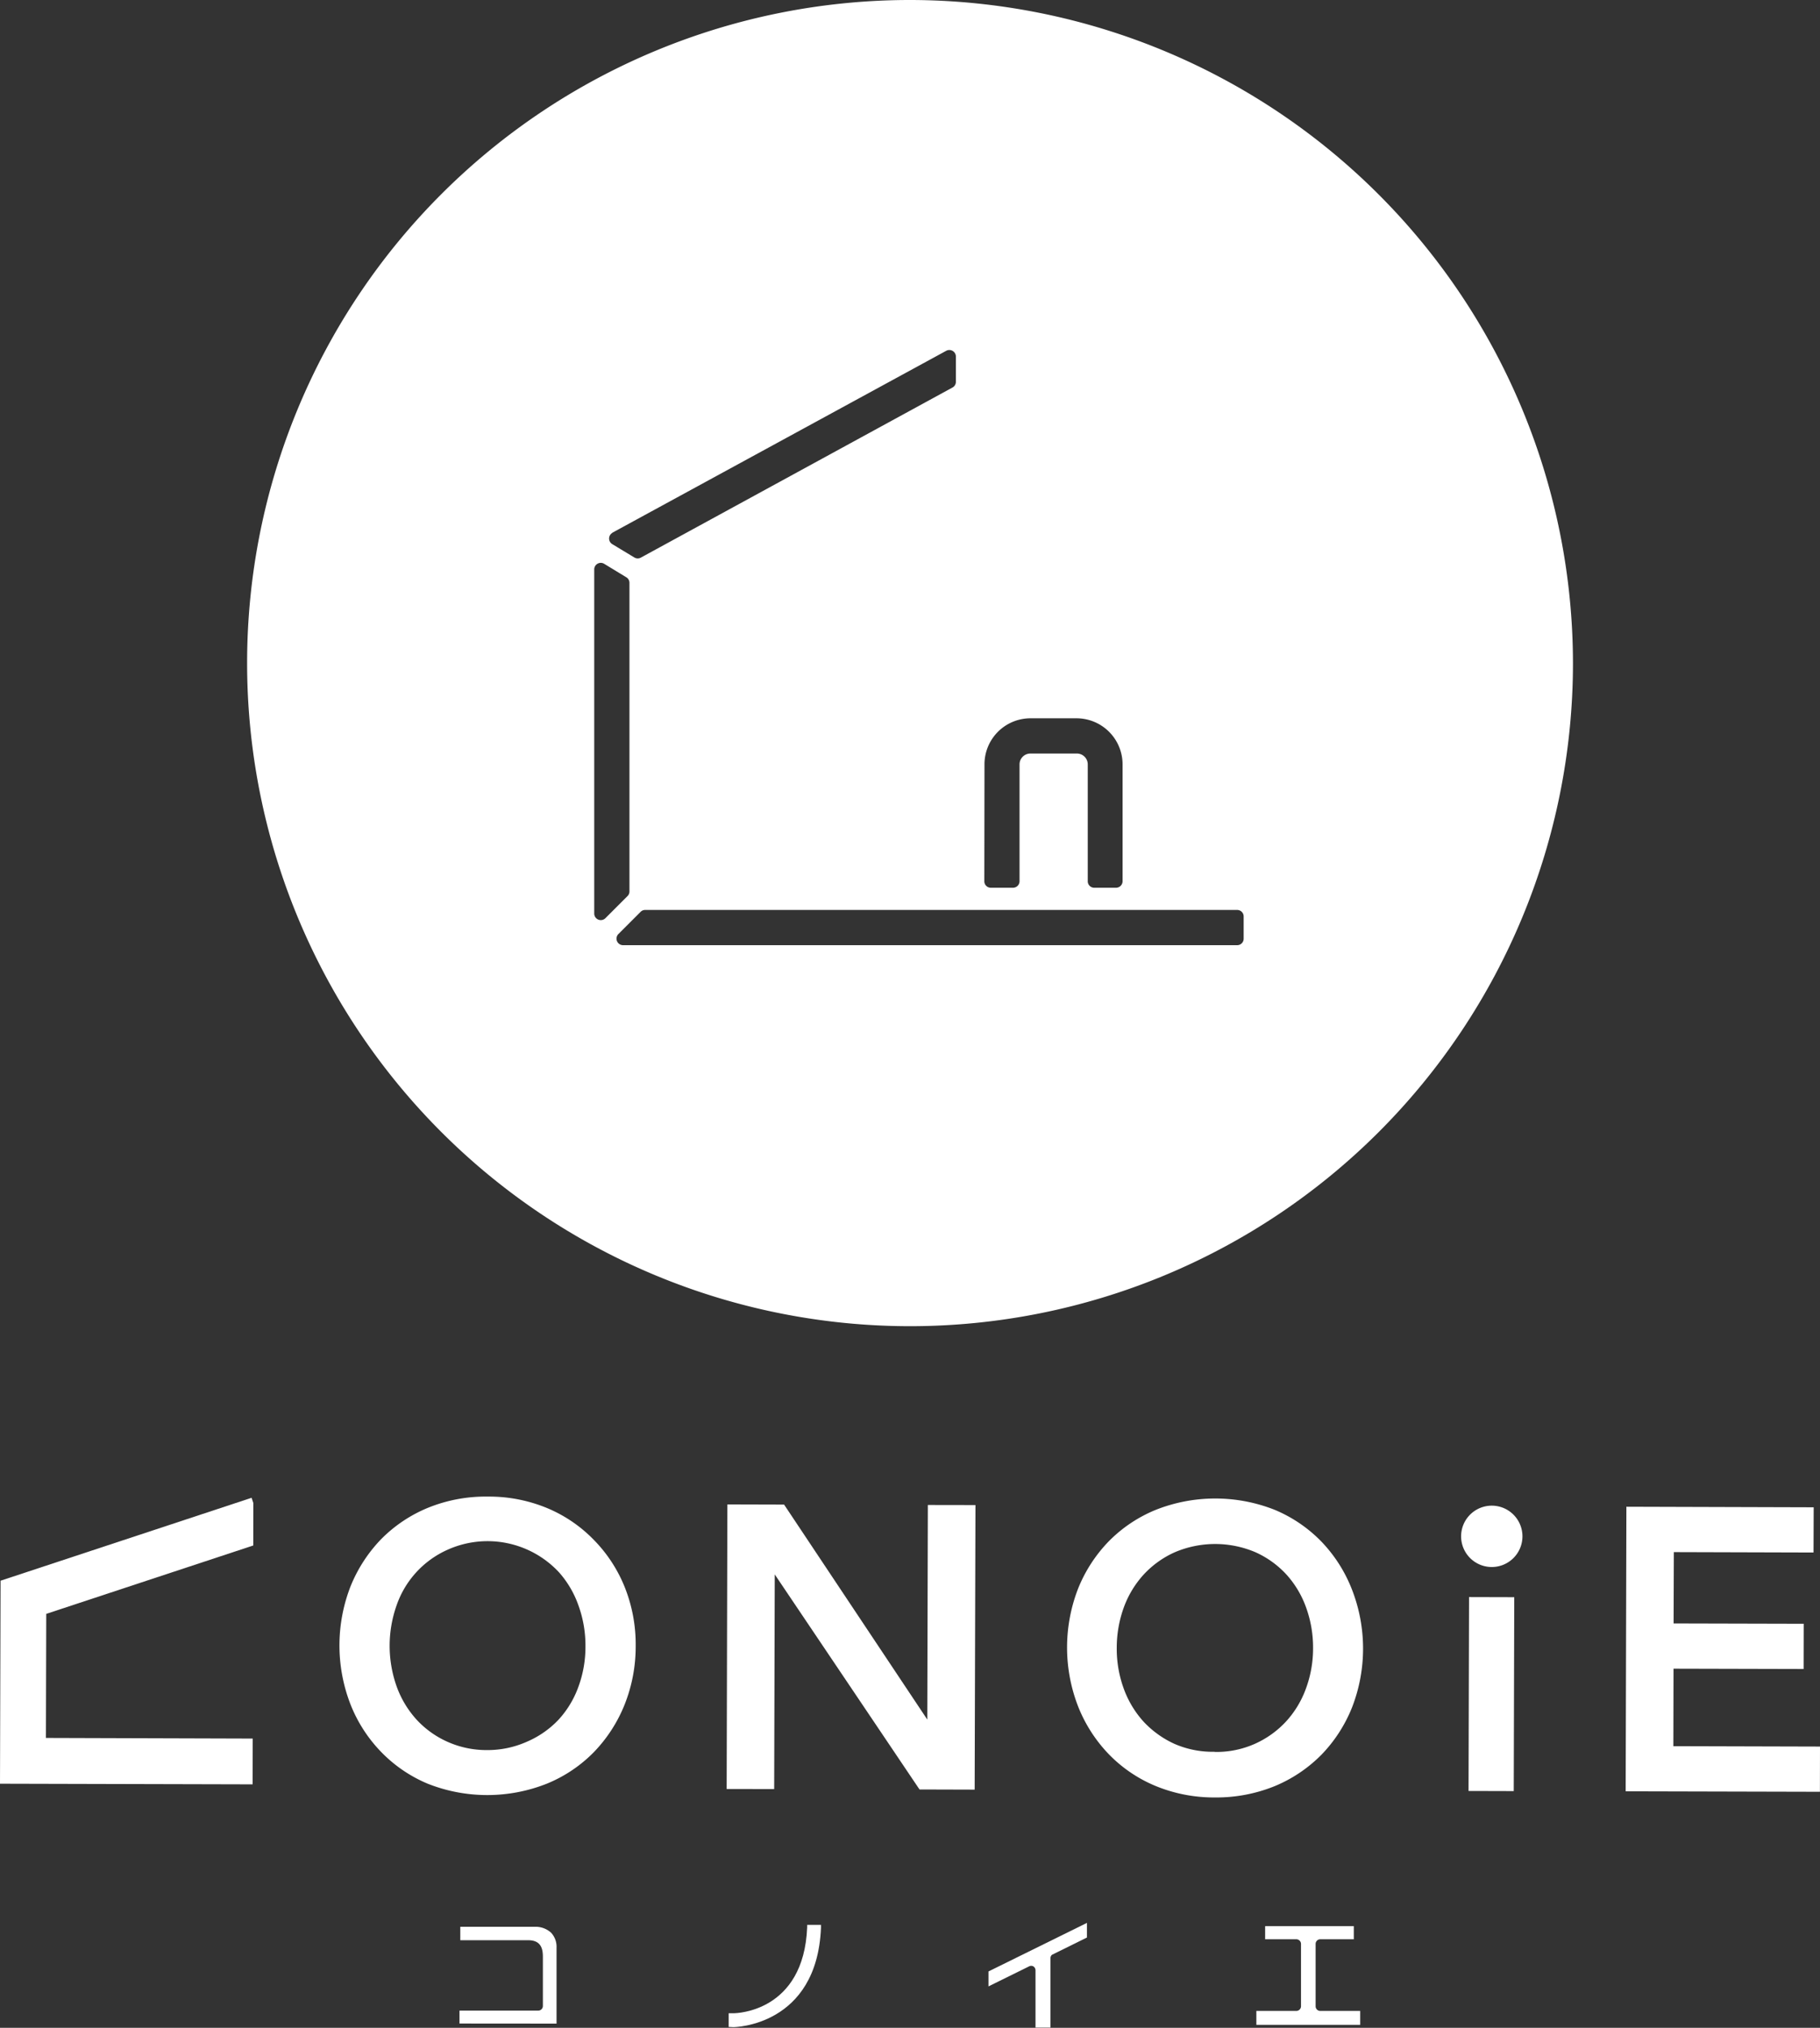
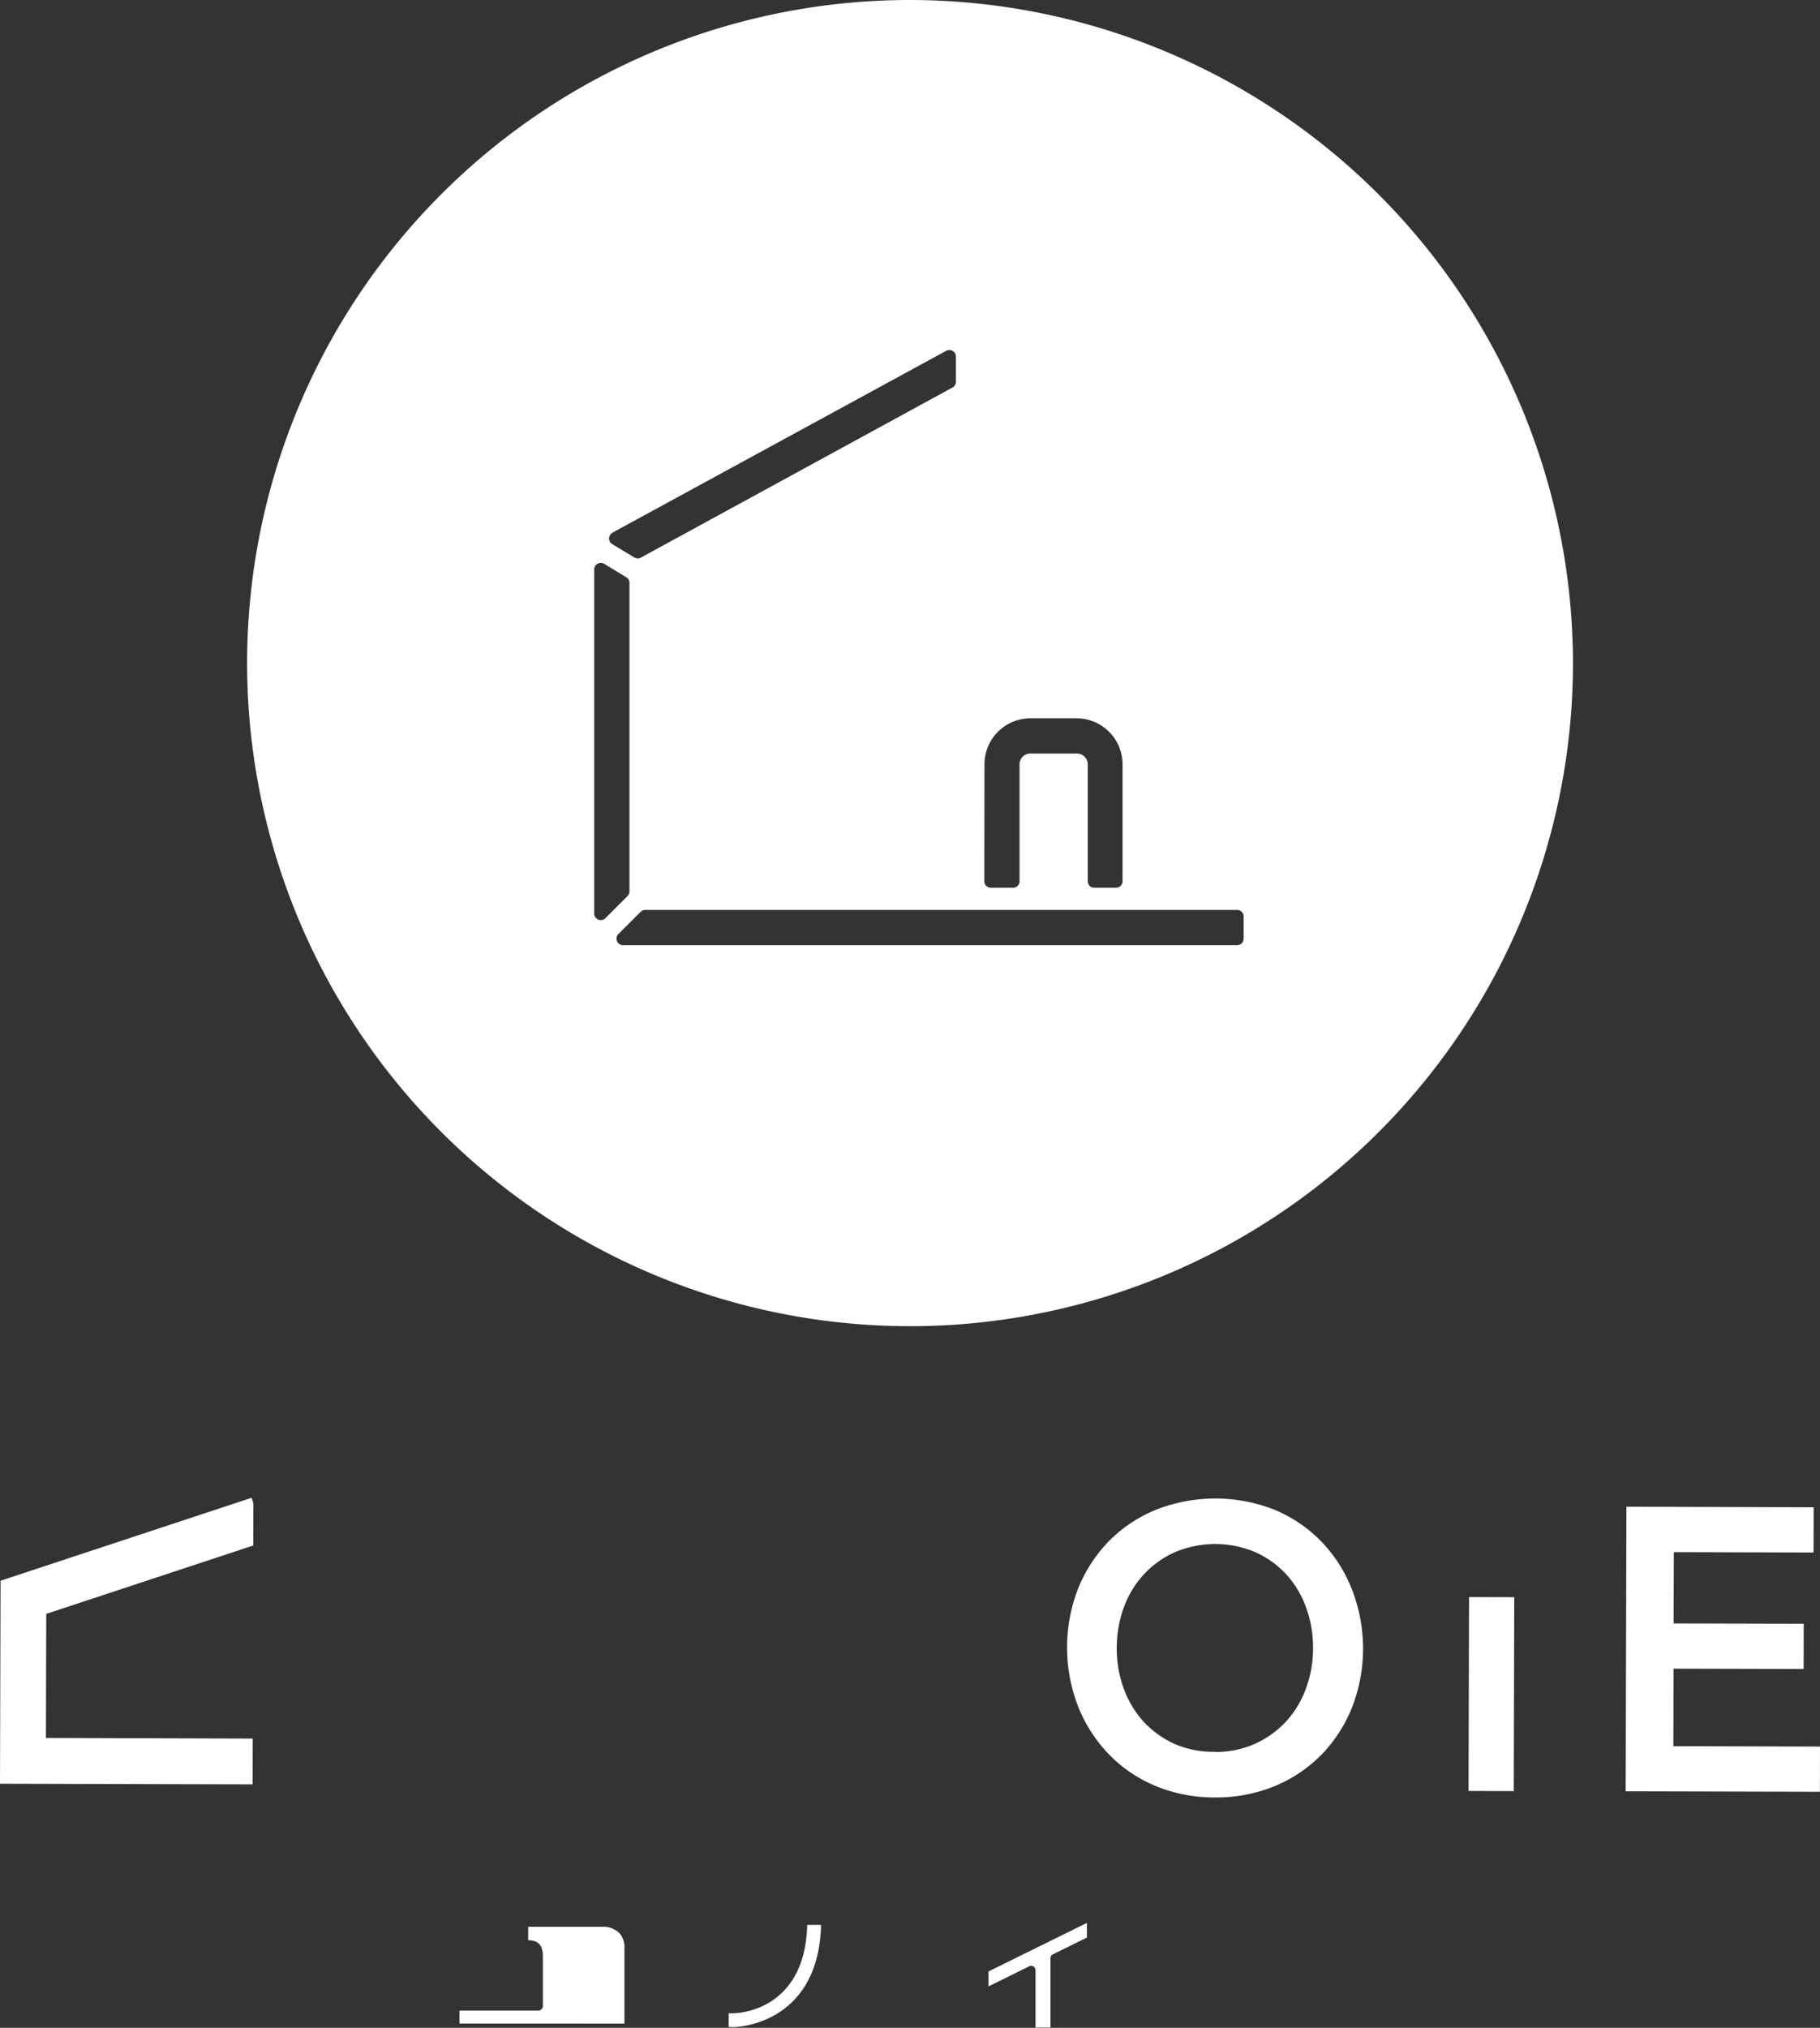
<svg xmlns="http://www.w3.org/2000/svg" viewBox="0 0 227.87 253.82">
  <rect x="0" y="0" width="227.87" height="253.82" fill="#333333" stroke="none" />
  <defs>
    <style>.cls-1{fill:#fff;}</style>
  </defs>
  <title>p_logo1_1</title>
  <g id="レイヤー_2" data-name="レイヤー 2">
    <g id="レイヤー_2-2" data-name="レイヤー 2">
-       <path class="cls-1" d="M57.53,253.29v-1.62h9.86a.58.58,0,0,0,.58-.59v-6.14c0-1-.22-2.08-1.84-2.08h-8.5v-1.68h9.29a2.88,2.88,0,0,1,2.08.74,2.58,2.58,0,0,1,.68,1.89v9.49Z" />
+       <path class="cls-1" d="M57.53,253.29v-1.62h9.86a.58.58,0,0,0,.58-.59v-6.14c0-1-.22-2.08-1.84-2.08v-1.68h9.29a2.88,2.88,0,0,1,2.08.74,2.58,2.58,0,0,1,.68,1.89v9.49Z" />
      <path class="cls-1" d="M136.09,240.69l-12.33,6.08v1.87l5.09-2.51a.56.56,0,0,1,.52,0,.59.59,0,0,1,.28.49v7.17h1.87v-8.7a.6.6,0,0,1,.18-.4l4.39-2.17Z" />
      <path class="cls-1" d="M91.23,253.71V252h.62c.38,0,8.77-.19,9.21-10.74v-.32h1.73v.36c-.51,12.32-10.86,12.45-11,12.44Z" />
-       <path class="cls-1" d="M157.3,253.45v-1.74h5a.59.59,0,0,0,.59-.58v-7.8a.59.59,0,0,0-.59-.59h-3.9V241.1H169.5v1.64h-4.2a.58.58,0,0,0-.58.59v7.8a.58.58,0,0,0,.58.58h5v1.74Z" />
      <path class="cls-1" d="M113.94,0a83,83,0,1,0,83,83A83.09,83.09,0,0,0,113.94,0Zm9.32,95.68A5.76,5.76,0,0,1,129,89.91h5.78a5.77,5.77,0,0,1,5.77,5.77v14.63a.82.82,0,0,1-.82.81H137a.81.81,0,0,1-.81-.81V95.68a1.36,1.36,0,0,0-1.36-1.36H129a1.36,1.36,0,0,0-1.35,1.36v14.63a.82.82,0,0,1-.82.81h-2.78a.81.81,0,0,1-.81-.81Zm-46.59-29,41.8-22.77a.82.82,0,0,1,1.21.71v3.17a.81.81,0,0,1-.43.72l-39,21.28a.81.81,0,0,1-.81,0l-2.75-1.66A.82.82,0,0,1,76.67,66.7ZM74.4,114.36V71.26a.82.82,0,0,1,1.24-.69l2.78,1.69a.81.81,0,0,1,.39.69v38.63a.8.8,0,0,1-.24.58l-2.78,2.78A.82.82,0,0,1,74.4,114.36Zm81.31,3.14a.81.81,0,0,1-.81.81H78a.82.82,0,0,1-.58-1.39l2.78-2.78a.8.8,0,0,1,.58-.24H154.9a.81.81,0,0,1,.81.81Z" />
-       <path class="cls-1" d="M74.38,192.78a17.59,17.59,0,0,0-5.85-4,19,19,0,0,0-7.47-1.45,19.19,19.19,0,0,0-7.47,1.4,17.67,17.67,0,0,0-5.88,3.94,18.41,18.41,0,0,0-3.83,5.92,20.37,20.37,0,0,0,0,14.74,18,18,0,0,0,3.81,5.93,17.53,17.53,0,0,0,5.84,4,20.25,20.25,0,0,0,14.95,0,17.53,17.53,0,0,0,5.87-3.94,18.39,18.39,0,0,0,3.84-5.92,19.64,19.64,0,0,0,1.4-7.36,19.32,19.32,0,0,0-1.37-7.37A18,18,0,0,0,74.38,192.78ZM61,219.06a12,12,0,0,1-5-1.05,11.78,11.78,0,0,1-3.86-2.78,12.42,12.42,0,0,1-2.48-4.14,15.18,15.18,0,0,1,0-10.16A11.85,11.85,0,0,1,56,194a12.21,12.21,0,0,1,14,2.82A12.47,12.47,0,0,1,72.44,201a14.71,14.71,0,0,1,.86,5.09,14.42,14.42,0,0,1-.89,5.07,12.21,12.21,0,0,1-2.5,4.12A11.9,11.9,0,0,1,66,218,12.1,12.1,0,0,1,61,219.06Z" />
-       <polygon class="cls-1" points="116.1 215.24 98.17 188.33 91.07 188.31 90.98 223.93 96.93 223.94 97 197.07 114.93 223.7 115.13 223.99 122.03 224.01 122.13 188.39 116.17 188.38 116.1 215.24" />
      <path class="cls-1" d="M165.48,193a17.62,17.62,0,0,0-5.85-4,20.25,20.25,0,0,0-14.95,0,17.58,17.58,0,0,0-5.87,3.94,18.26,18.26,0,0,0-3.83,5.91,20.37,20.37,0,0,0,0,14.74,18.32,18.32,0,0,0,3.8,5.94,17.45,17.45,0,0,0,5.85,4,19.21,19.21,0,0,0,7.47,1.46,19.42,19.42,0,0,0,7.48-1.41,17.78,17.78,0,0,0,5.87-3.94,18.2,18.2,0,0,0,3.83-5.92,20.34,20.34,0,0,0,0-14.73A18.16,18.16,0,0,0,165.48,193Zm-13.4,26.27a11.92,11.92,0,0,1-5.06-1,12.18,12.18,0,0,1-3.86-2.79,12.45,12.45,0,0,1-2.47-4.13,14.56,14.56,0,0,1-.87-5.09,14.84,14.84,0,0,1,.89-5.07,12.37,12.37,0,0,1,2.5-4.12,11.9,11.9,0,0,1,3.87-2.77,12.89,12.89,0,0,1,10.12,0,11.89,11.89,0,0,1,3.86,2.78,12.33,12.33,0,0,1,2.47,4.14,14.69,14.69,0,0,1,.87,5.08,14.48,14.48,0,0,1-.9,5.08A12.3,12.3,0,0,1,161,215.5a12,12,0,0,1-3.87,2.77A11.8,11.8,0,0,1,152.08,219.29Z" />
      <rect class="cls-1" x="174.58" y="209.21" width="24.27" height="5.66" transform="translate(-25.8 398.21) rotate(-89.85)" />
-       <path class="cls-1" d="M184.06,189.59a3.84,3.84,0,1,0,5.43,0A3.84,3.84,0,0,0,184.06,189.59Z" />
      <polygon class="cls-1" points="209.51 218.57 209.53 208.87 225.82 208.91 225.83 203.25 209.54 203.21 209.57 194.28 227.06 194.33 227.08 188.67 203.63 188.6 203.54 224.22 227.86 224.28 227.87 218.62 209.51 218.57" />
      <polygon class="cls-1" points="31.64 217.62 5.75 217.54 5.79 202.01 31.71 193.45 31.72 188.14 31.5 187.48 0.07 197.86 0 223.27 31.63 223.35 31.64 217.62" />
    </g>
  </g>
</svg>